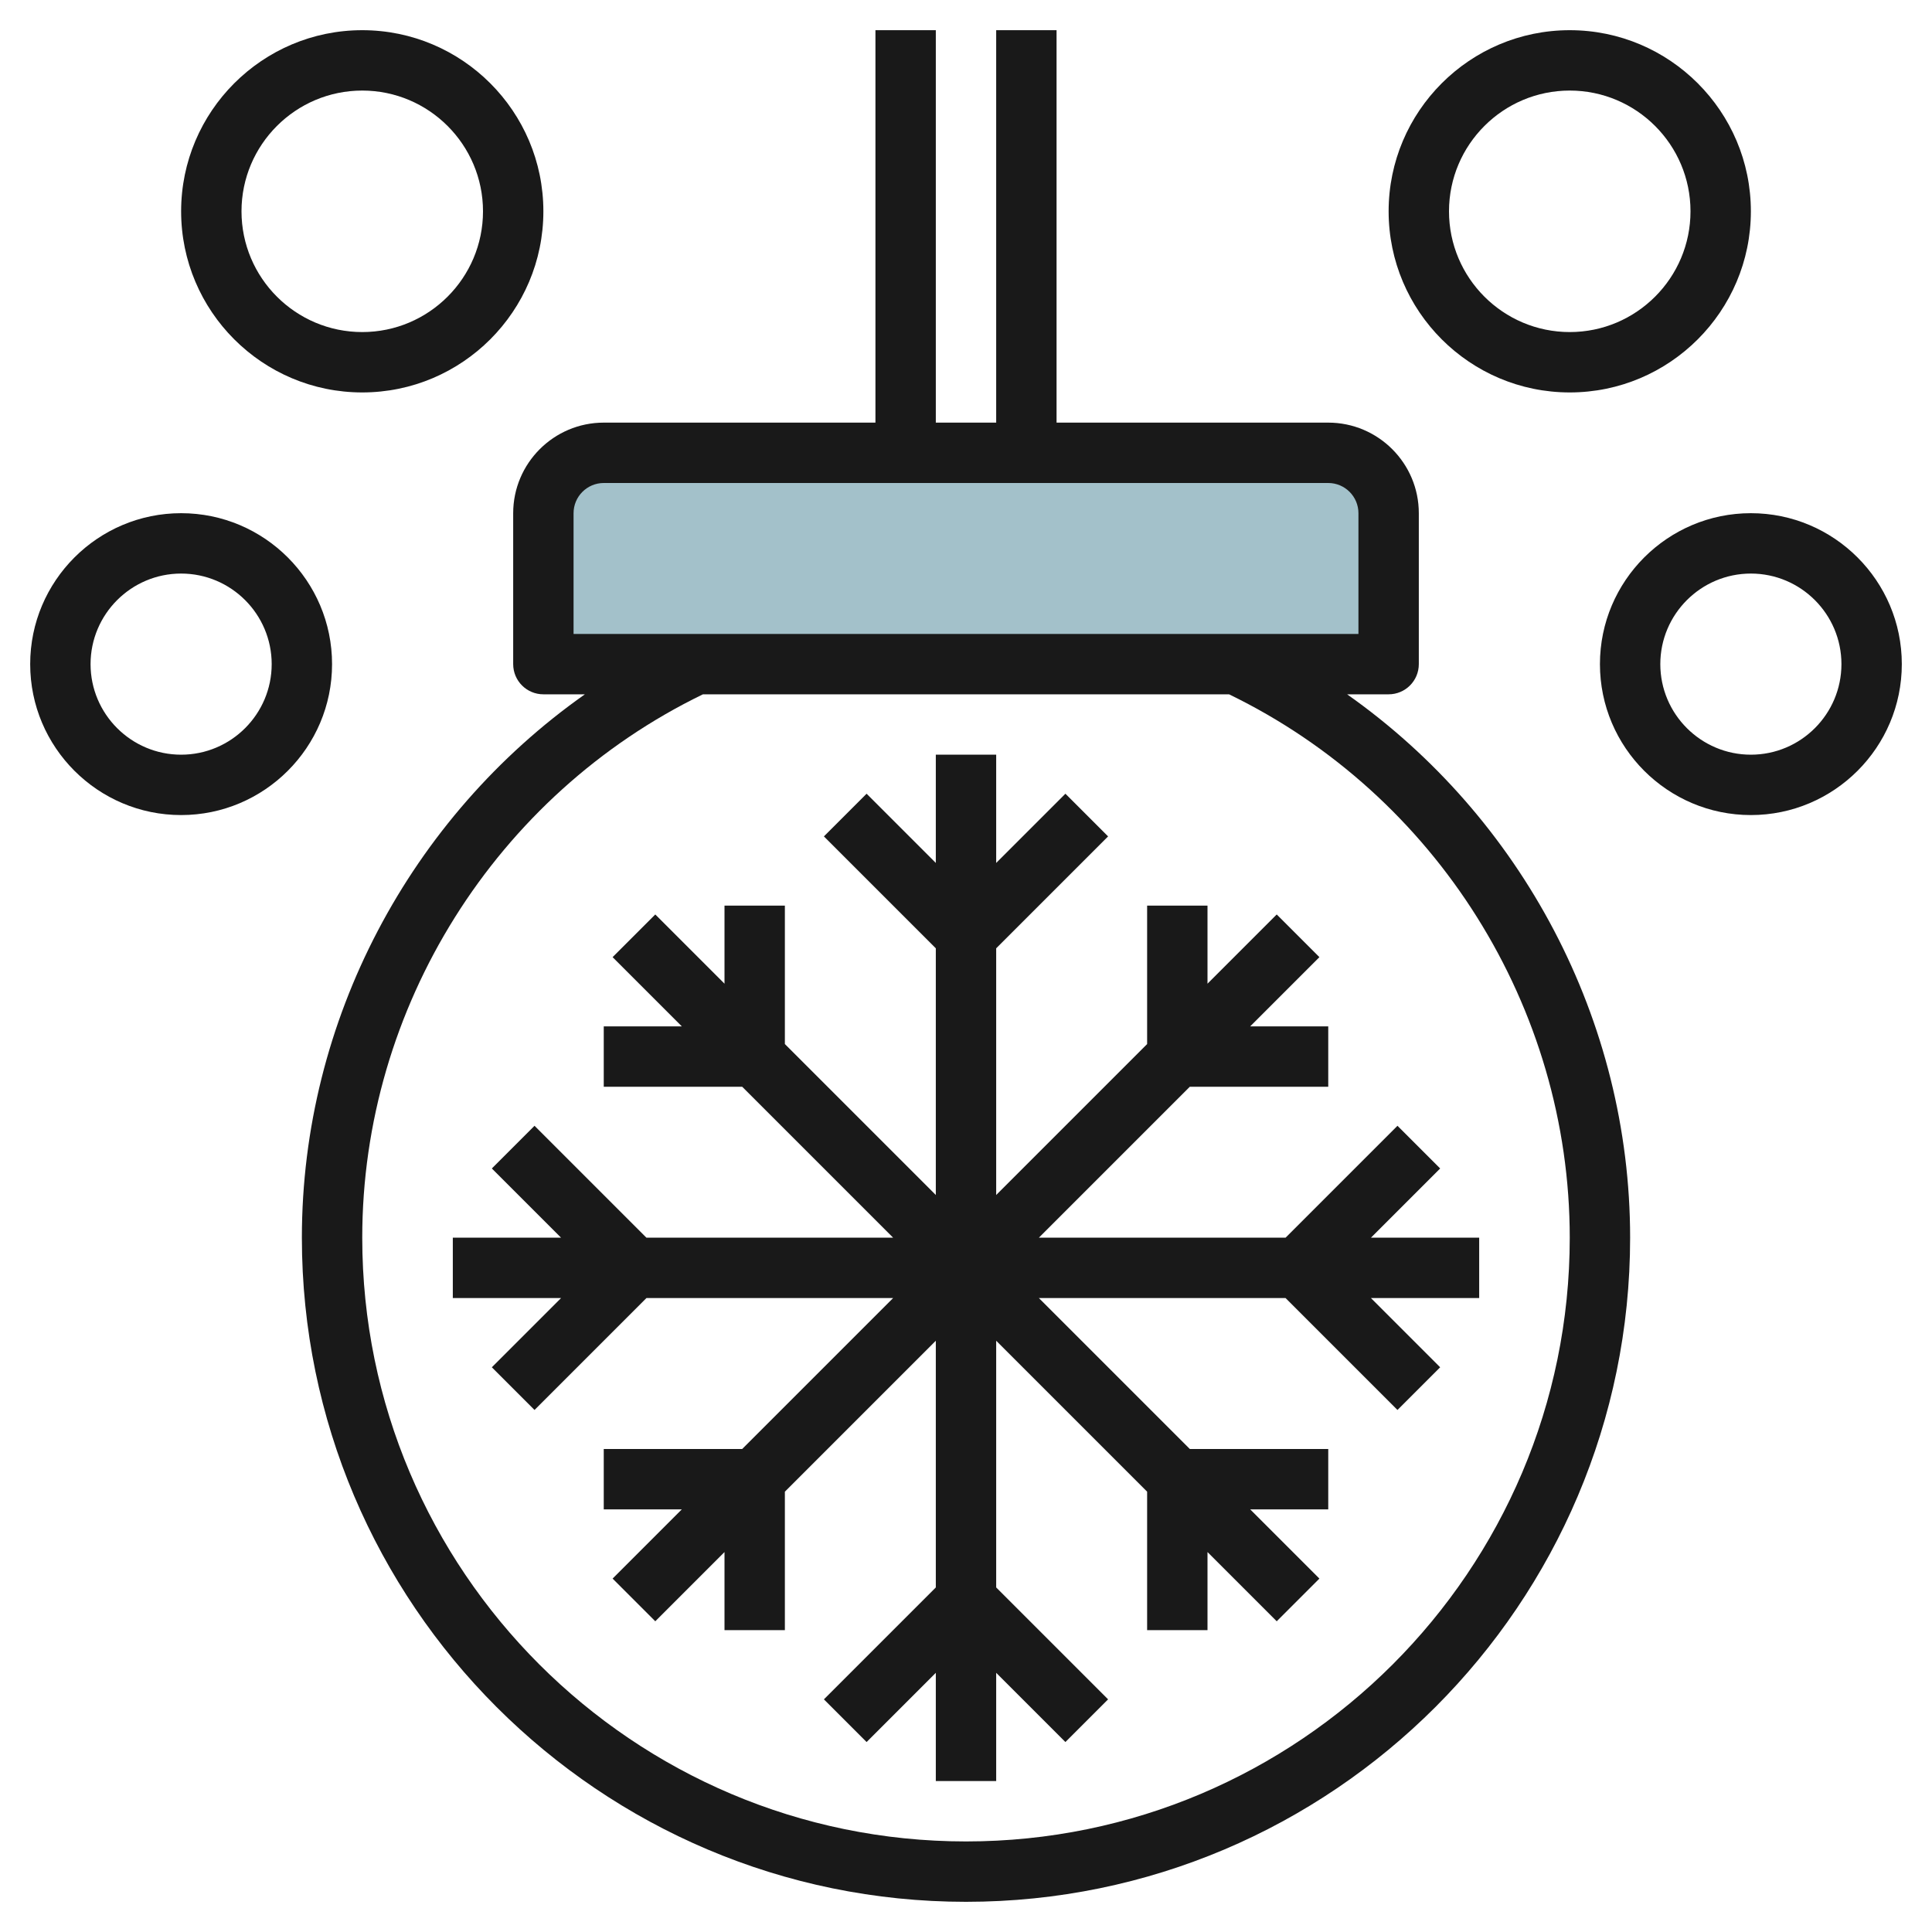
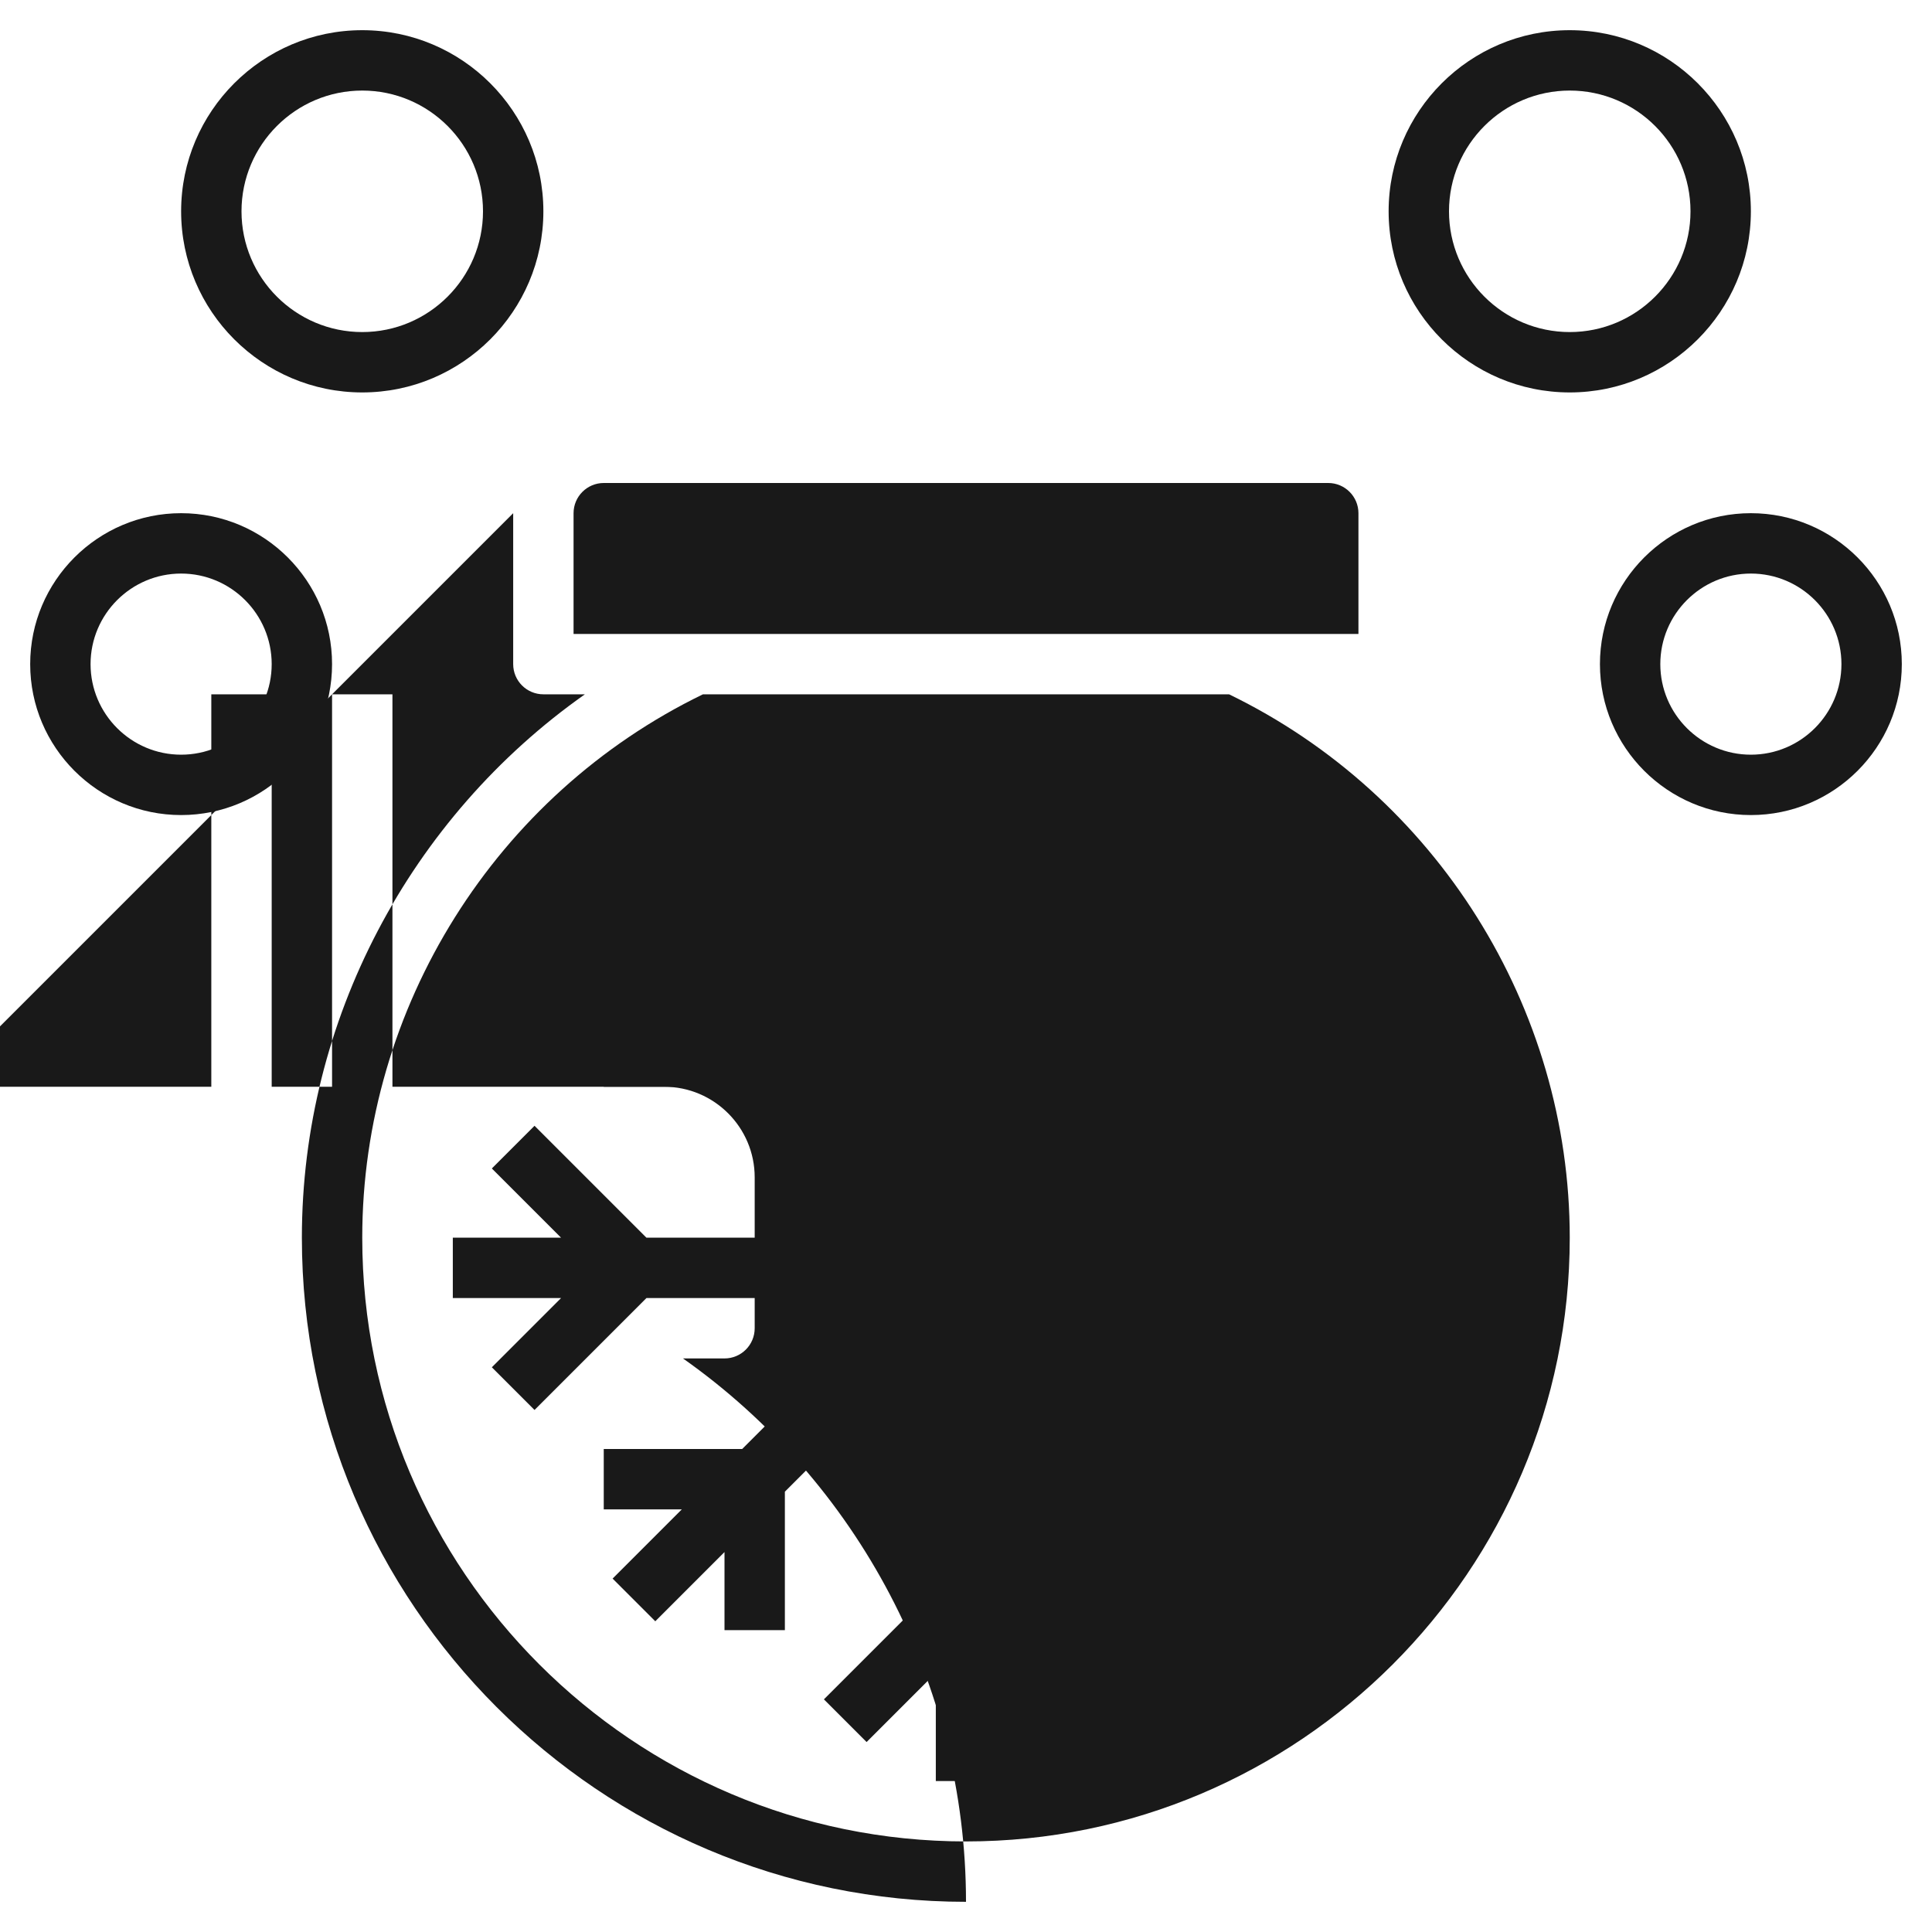
<svg xmlns="http://www.w3.org/2000/svg" id="Layer_3" enable-background="new 0 0 64 64" height="512" viewBox="0 0 64 64" width="512">
  <g>
-     <path d="m46 22h-28v-5c0-1.105.895-2 2-2h24c1.105 0 2 .895 2 2z" fill="#a3c1ca" />
    <g fill="#191919">
-       <path d="m17 17v5c0 .552.447 1 1 1h1.375c-5.785 4.078-9.375 10.795-9.375 18 0 12.131 9.869 22 22 22s22-9.869 22-22c0-7.205-3.59-13.922-9.375-18h1.375c.553 0 1-.448 1-1v-5c0-1.654-1.346-3-3-3h-9v-13h-2v13h-2v-13h-2v13h-9c-1.654 0-3 1.346-3 3zm35 24c0 11.028-8.972 20-20 20s-20-8.972-20-20c0-7.633 4.425-14.671 11.286-18h17.428c6.861 3.329 11.286 10.367 11.286 18zm-7-24v4h-26v-4c0-.551.448-1 1-1h24c.552 0 1 .449 1 1z" />
+       <path d="m17 17v5c0 .552.447 1 1 1h1.375c-5.785 4.078-9.375 10.795-9.375 18 0 12.131 9.869 22 22 22c0-7.205-3.59-13.922-9.375-18h1.375c.553 0 1-.448 1-1v-5c0-1.654-1.346-3-3-3h-9v-13h-2v13h-2v-13h-2v13h-9c-1.654 0-3 1.346-3 3zm35 24c0 11.028-8.972 20-20 20s-20-8.972-20-20c0-7.633 4.425-14.671 11.286-18h17.428c6.861 3.329 11.286 10.367 11.286 18zm-7-24v4h-26v-4c0-.551.448-1 1-1h24c.552 0 1 .449 1 1z" />
      <path d="m24 30v2.586l-2.293-2.293-1.414 1.414 2.293 2.293h-2.586v2h4.586l5 5h-8.172l-3.707-3.707-1.414 1.414 2.293 2.293h-3.586v2h3.586l-2.293 2.293 1.414 1.414 3.707-3.707h8.172l-5 5h-4.586v2h2.586l-2.293 2.293 1.414 1.414 2.293-2.293v2.586h2v-4.586l5-5v8.172l-3.707 3.707 1.414 1.414 2.293-2.293v3.586h2v-3.586l2.293 2.293 1.414-1.414-3.707-3.707v-8.172l5 5v4.586h2v-2.586l2.293 2.293 1.414-1.414-2.293-2.293h2.586v-2h-4.586l-5-5h8.172l3.707 3.707 1.414-1.414-2.293-2.293h3.586v-2h-3.586l2.293-2.293-1.414-1.414-3.707 3.707h-8.172l5-5h4.586v-2h-2.586l2.293-2.293-1.414-1.414-2.293 2.293v-2.586h-2v4.586l-5 5v-8.172l3.707-3.707-1.414-1.414-2.293 2.293v-3.586h-2v3.586l-2.293-2.293-1.414 1.414 3.707 3.707v8.172l-5-5v-4.586z" />
      <path d="m6 27c2.757 0 5-2.243 5-5s-2.243-5-5-5-5 2.243-5 5 2.243 5 5 5zm0-8c1.654 0 3 1.346 3 3s-1.346 3-3 3-3-1.346-3-3 1.346-3 3-3z" />
      <path d="m12 13c3.309 0 6-2.691 6-6s-2.691-6-6-6-6 2.691-6 6 2.691 6 6 6zm0-10c2.206 0 4 1.794 4 4s-1.794 4-4 4-4-1.794-4-4 1.794-4 4-4z" />
      <path d="m53 22c0 2.757 2.243 5 5 5s5-2.243 5-5-2.243-5-5-5-5 2.243-5 5zm8 0c0 1.654-1.346 3-3 3s-3-1.346-3-3 1.346-3 3-3 3 1.346 3 3z" />
      <path d="m52 13c3.309 0 6-2.691 6-6s-2.691-6-6-6-6 2.691-6 6 2.691 6 6 6zm0-10c2.206 0 4 1.794 4 4s-1.794 4-4 4-4-1.794-4-4 1.794-4 4-4z" />
    </g>
  </g>
</svg>